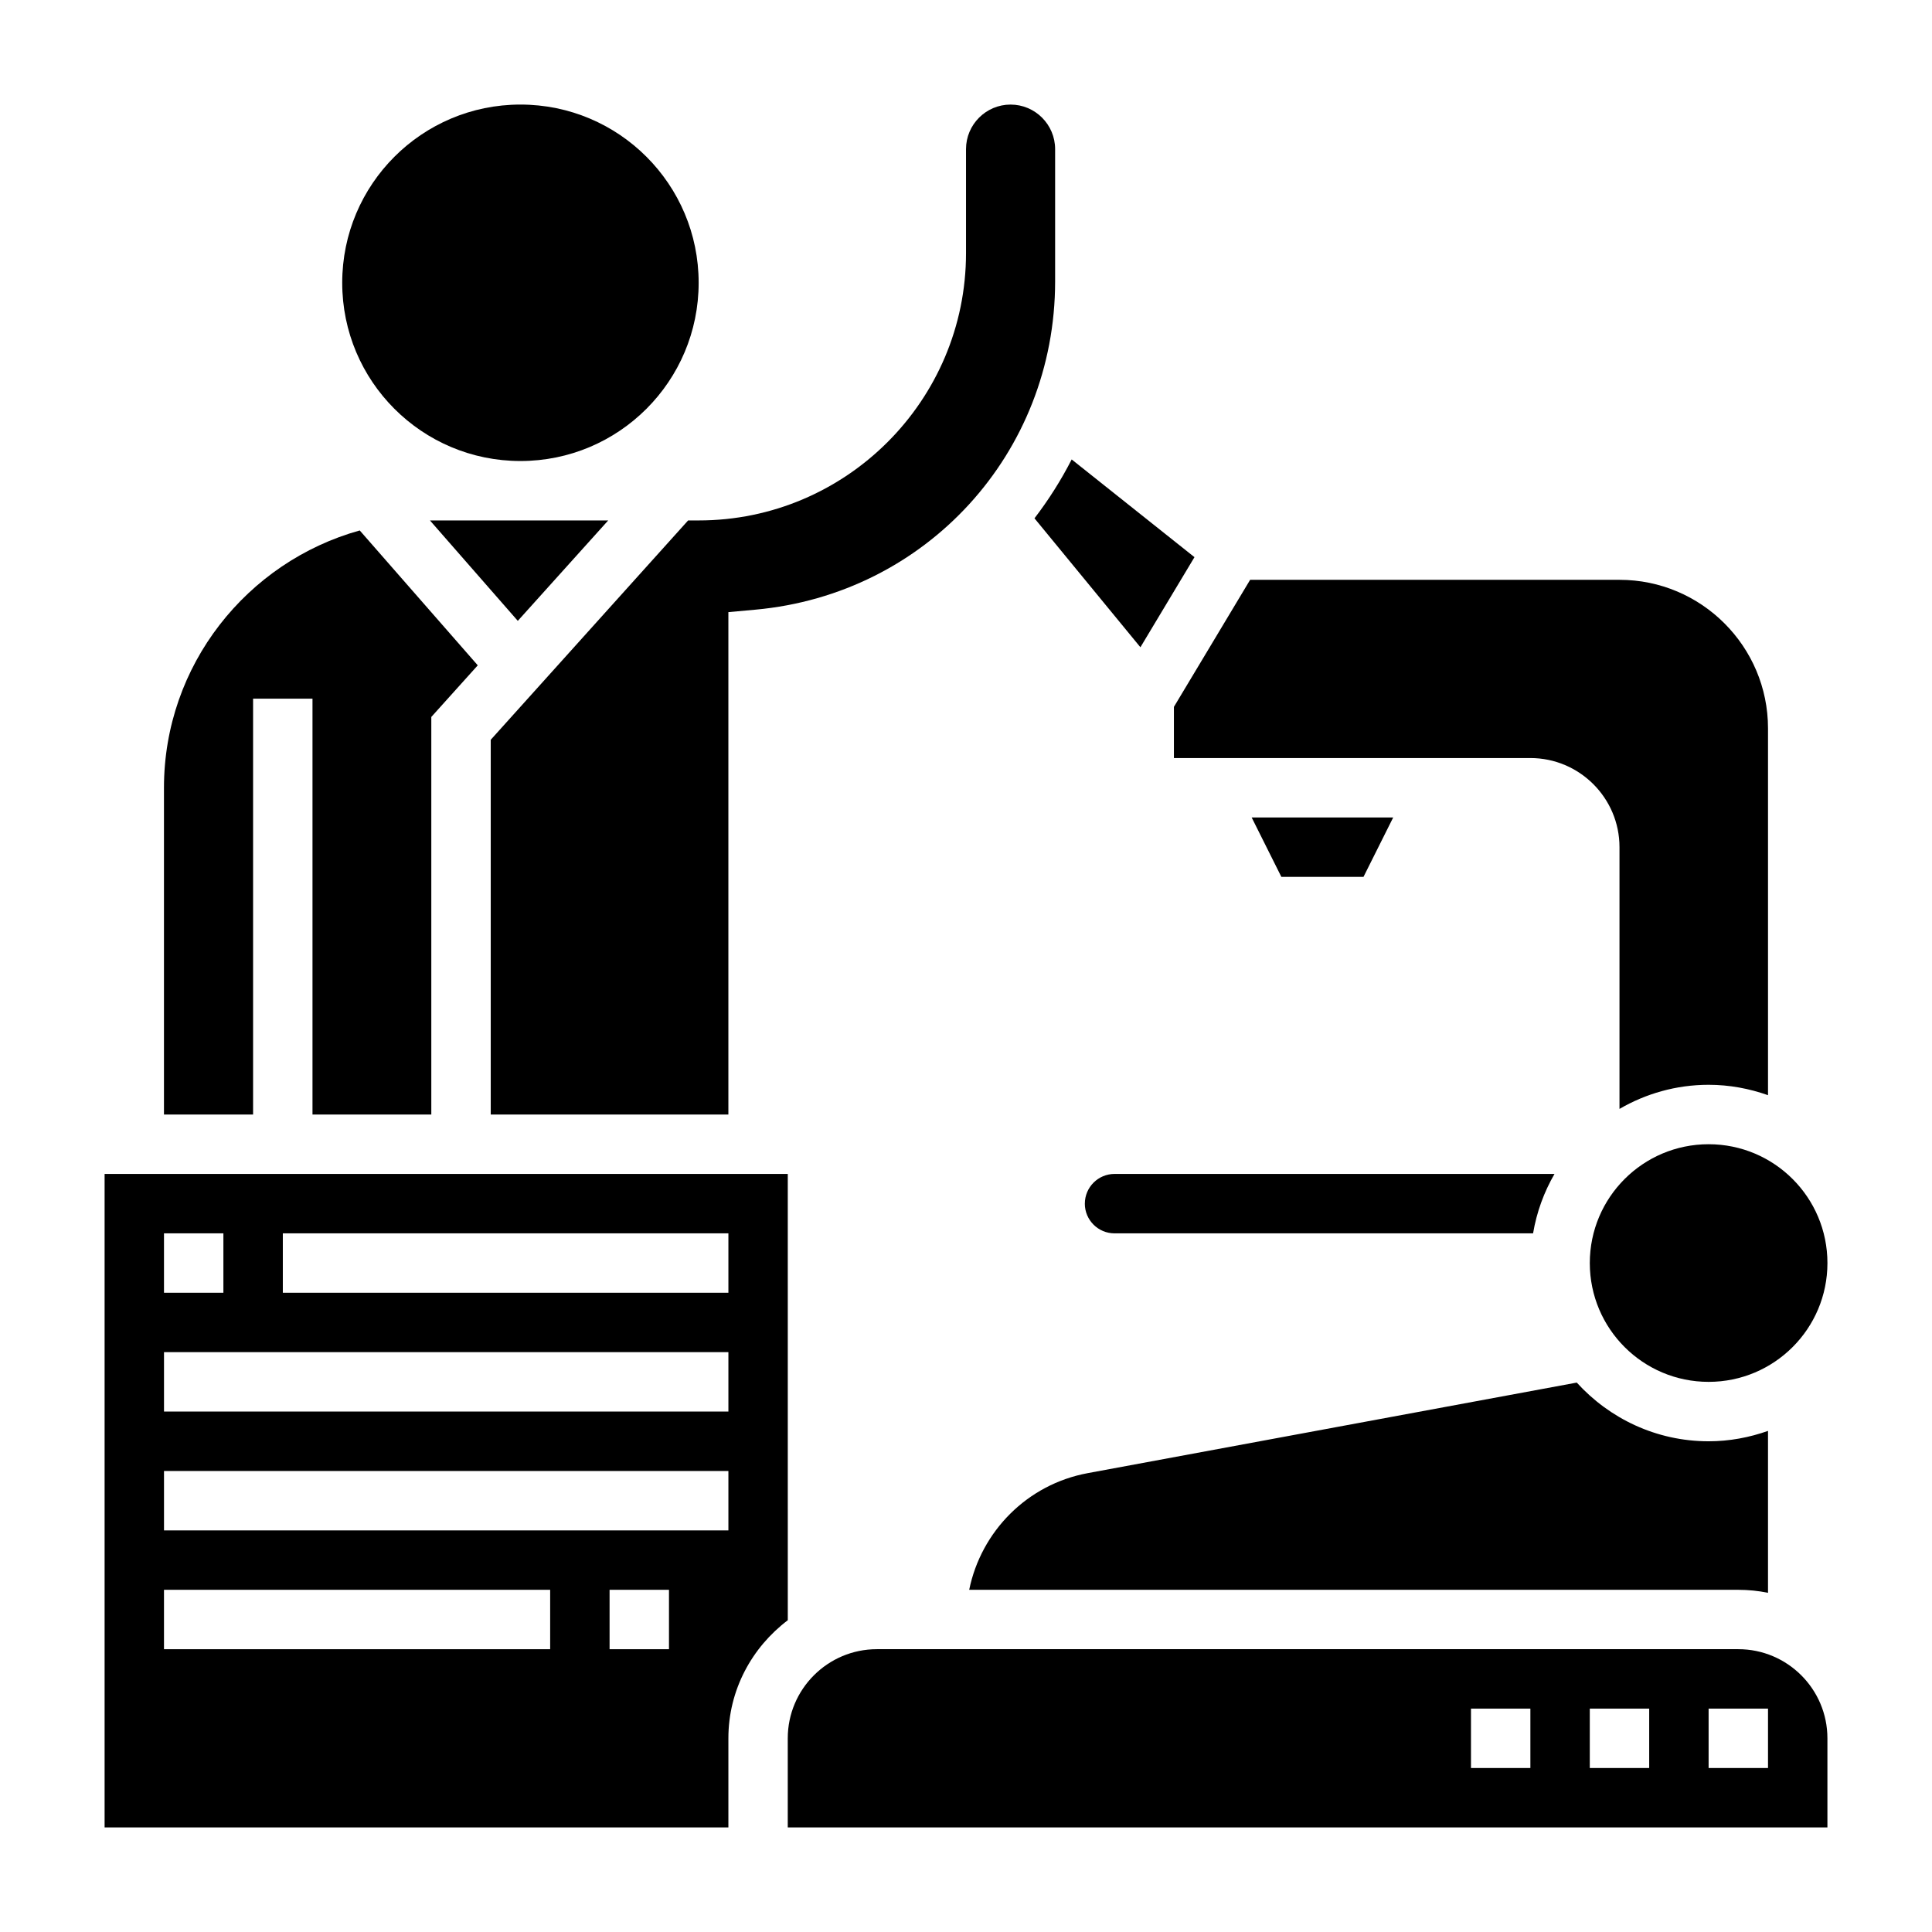
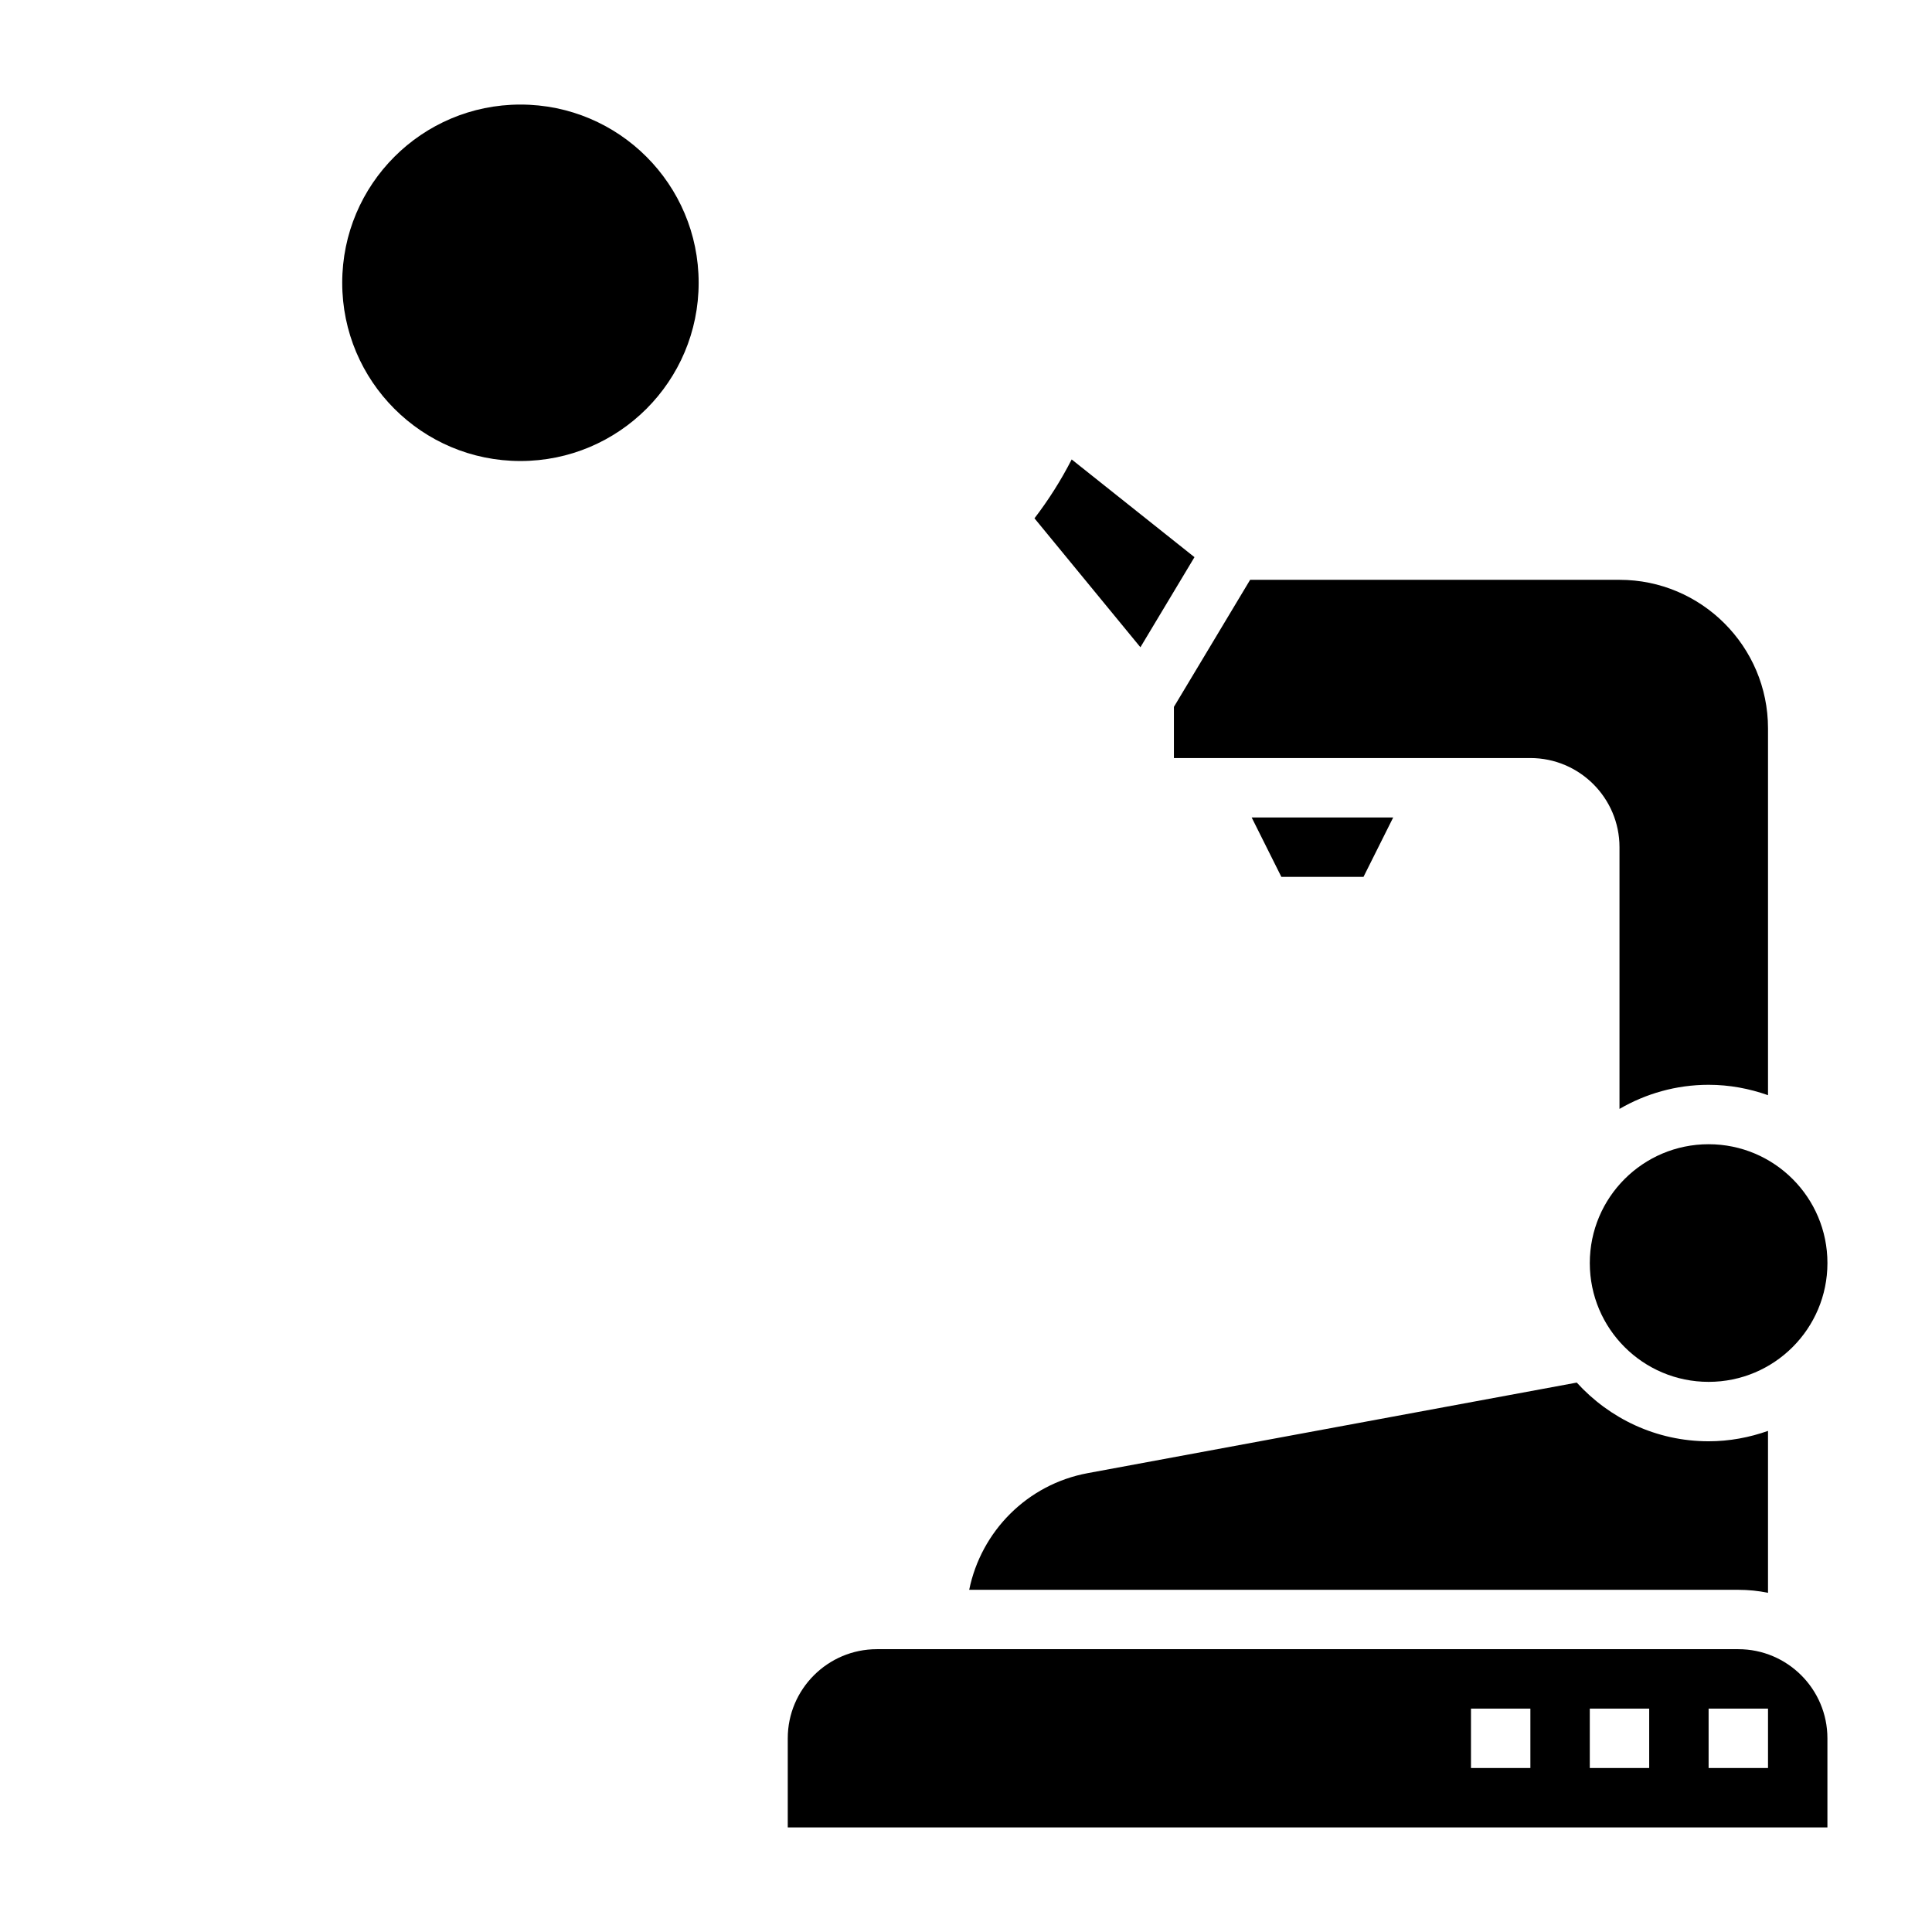
<svg xmlns="http://www.w3.org/2000/svg" fill="#000000" width="800px" height="800px" version="1.1" viewBox="144 144 512 512">
  <g>
-     <path d="m211.07 329.15h15.742v110.21h31.488v-105.36l12.312-13.68-31.277-35.746c-29.871 8.316-51.883 35.703-51.883 68.191v86.594h23.617z" />
    <path d="m455.1 344.89h94.465c13.02 0 23.617 10.598 23.617 23.617v69.367c6.957-4.039 15.012-6.391 23.617-6.391 5.527 0 10.809 1.008 15.742 2.754v-97.219c0-21.703-17.656-39.359-39.359-39.359h-97.883l-20.199 33.668z" />
-     <path d="m431.49 462.98c0 4.344 3.535 7.871 7.871 7.871h110.92c0.953-5.652 2.906-10.957 5.676-15.742l-116.59-0.004c-4.34 0-7.871 3.527-7.871 7.875z" />
    <path d="m329.15 218.94c0 26.086-21.145 47.234-47.23 47.234-26.086 0-47.23-21.148-47.23-47.234 0-26.086 21.145-47.23 47.23-47.23 26.086 0 47.23 21.145 47.23 47.23" />
    <path d="m446.22 315.53 14.328-23.875-32.543-25.898c-2.816 5.512-6.125 10.723-9.855 15.602z" />
-     <path d="m326.36 281.92-52.309 58.129v99.312h62.977v-133.14l7.164-0.652c45.277-4.117 79.426-41.512 79.426-86.98v-35.066c0-6.512-5.297-11.809-11.809-11.809-6.508 0-11.805 5.297-11.805 11.809v27.551c0 39.062-31.789 70.848-70.848 70.848z" />
-     <path d="m305.18 281.92h-46.879c-0.117 0-0.227 0.016-0.348 0.016l23.27 26.598z" />
-     <path d="m352.77 455.1h-181.05v173.18h165.31v-23.617c0-12.809 6.242-24.098 15.742-31.285zm-165.31 15.746h15.742v15.742h-15.742zm102.34 110.21h-102.34v-15.742h102.34zm31.488 0h-15.742v-15.742h15.742zm15.746-31.488h-149.57v-15.742h149.57zm0-31.488h-149.57v-15.742h149.57zm0-31.488h-118.08v-15.742h118.08z" />
    <path d="m513.21 360.64h-37.504l7.871 15.746h21.762z" />
    <path d="m628.29 478.72c0 17.391-14.098 31.488-31.488 31.488s-31.488-14.098-31.488-31.488 14.098-31.488 31.488-31.488 31.488 14.098 31.488 31.488" />
    <path d="m604.67 581.05h-228.29c-13.02 0-23.617 10.598-23.617 23.617v23.617h275.52v-23.617c0.004-13.02-10.594-23.617-23.613-23.617zm-55.105 31.488h-15.742v-15.742h15.742zm31.488 0h-15.742v-15.742h15.742zm31.488 0h-15.742v-15.742h15.742z" />
    <path d="m612.54 566.11v-42.91c-4.938 1.746-10.219 2.754-15.742 2.754-13.848 0-26.285-6.031-34.938-15.555l-129.61 24c-16.043 2.973-28.246 15.434-31.402 30.918h203.82c2.691 0 5.328 0.273 7.871 0.793z" />
  </g>
</svg>